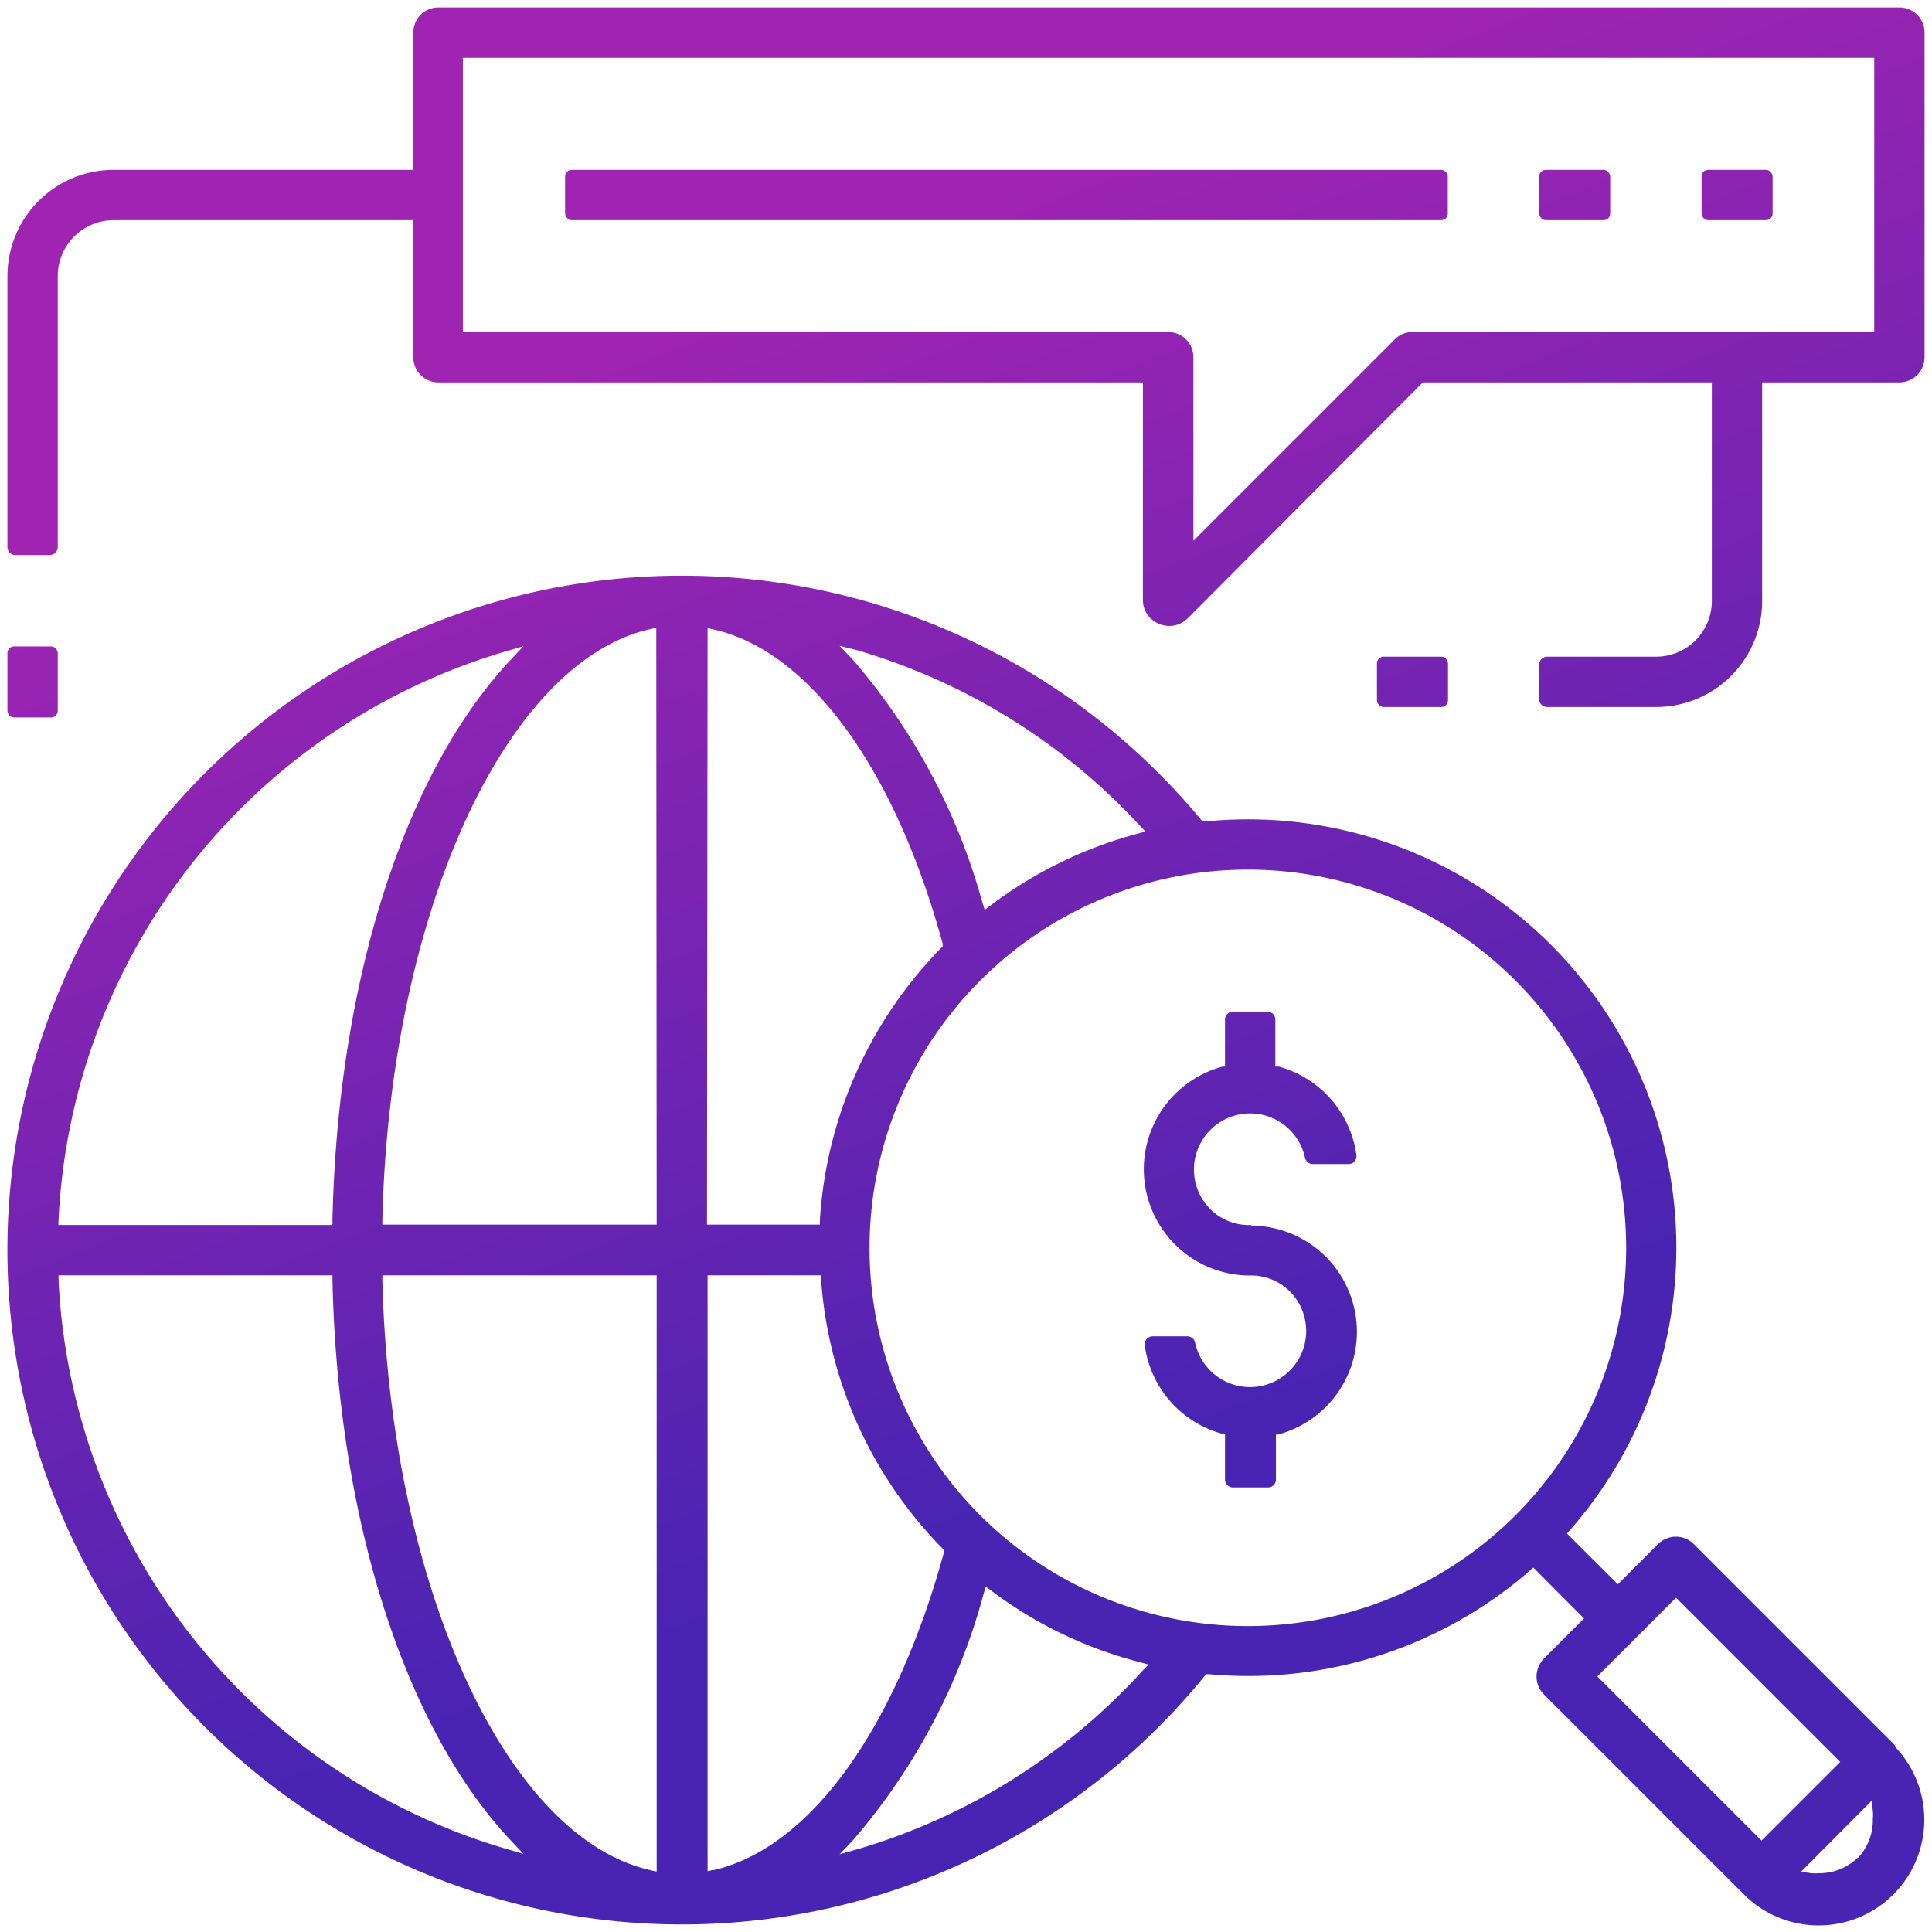
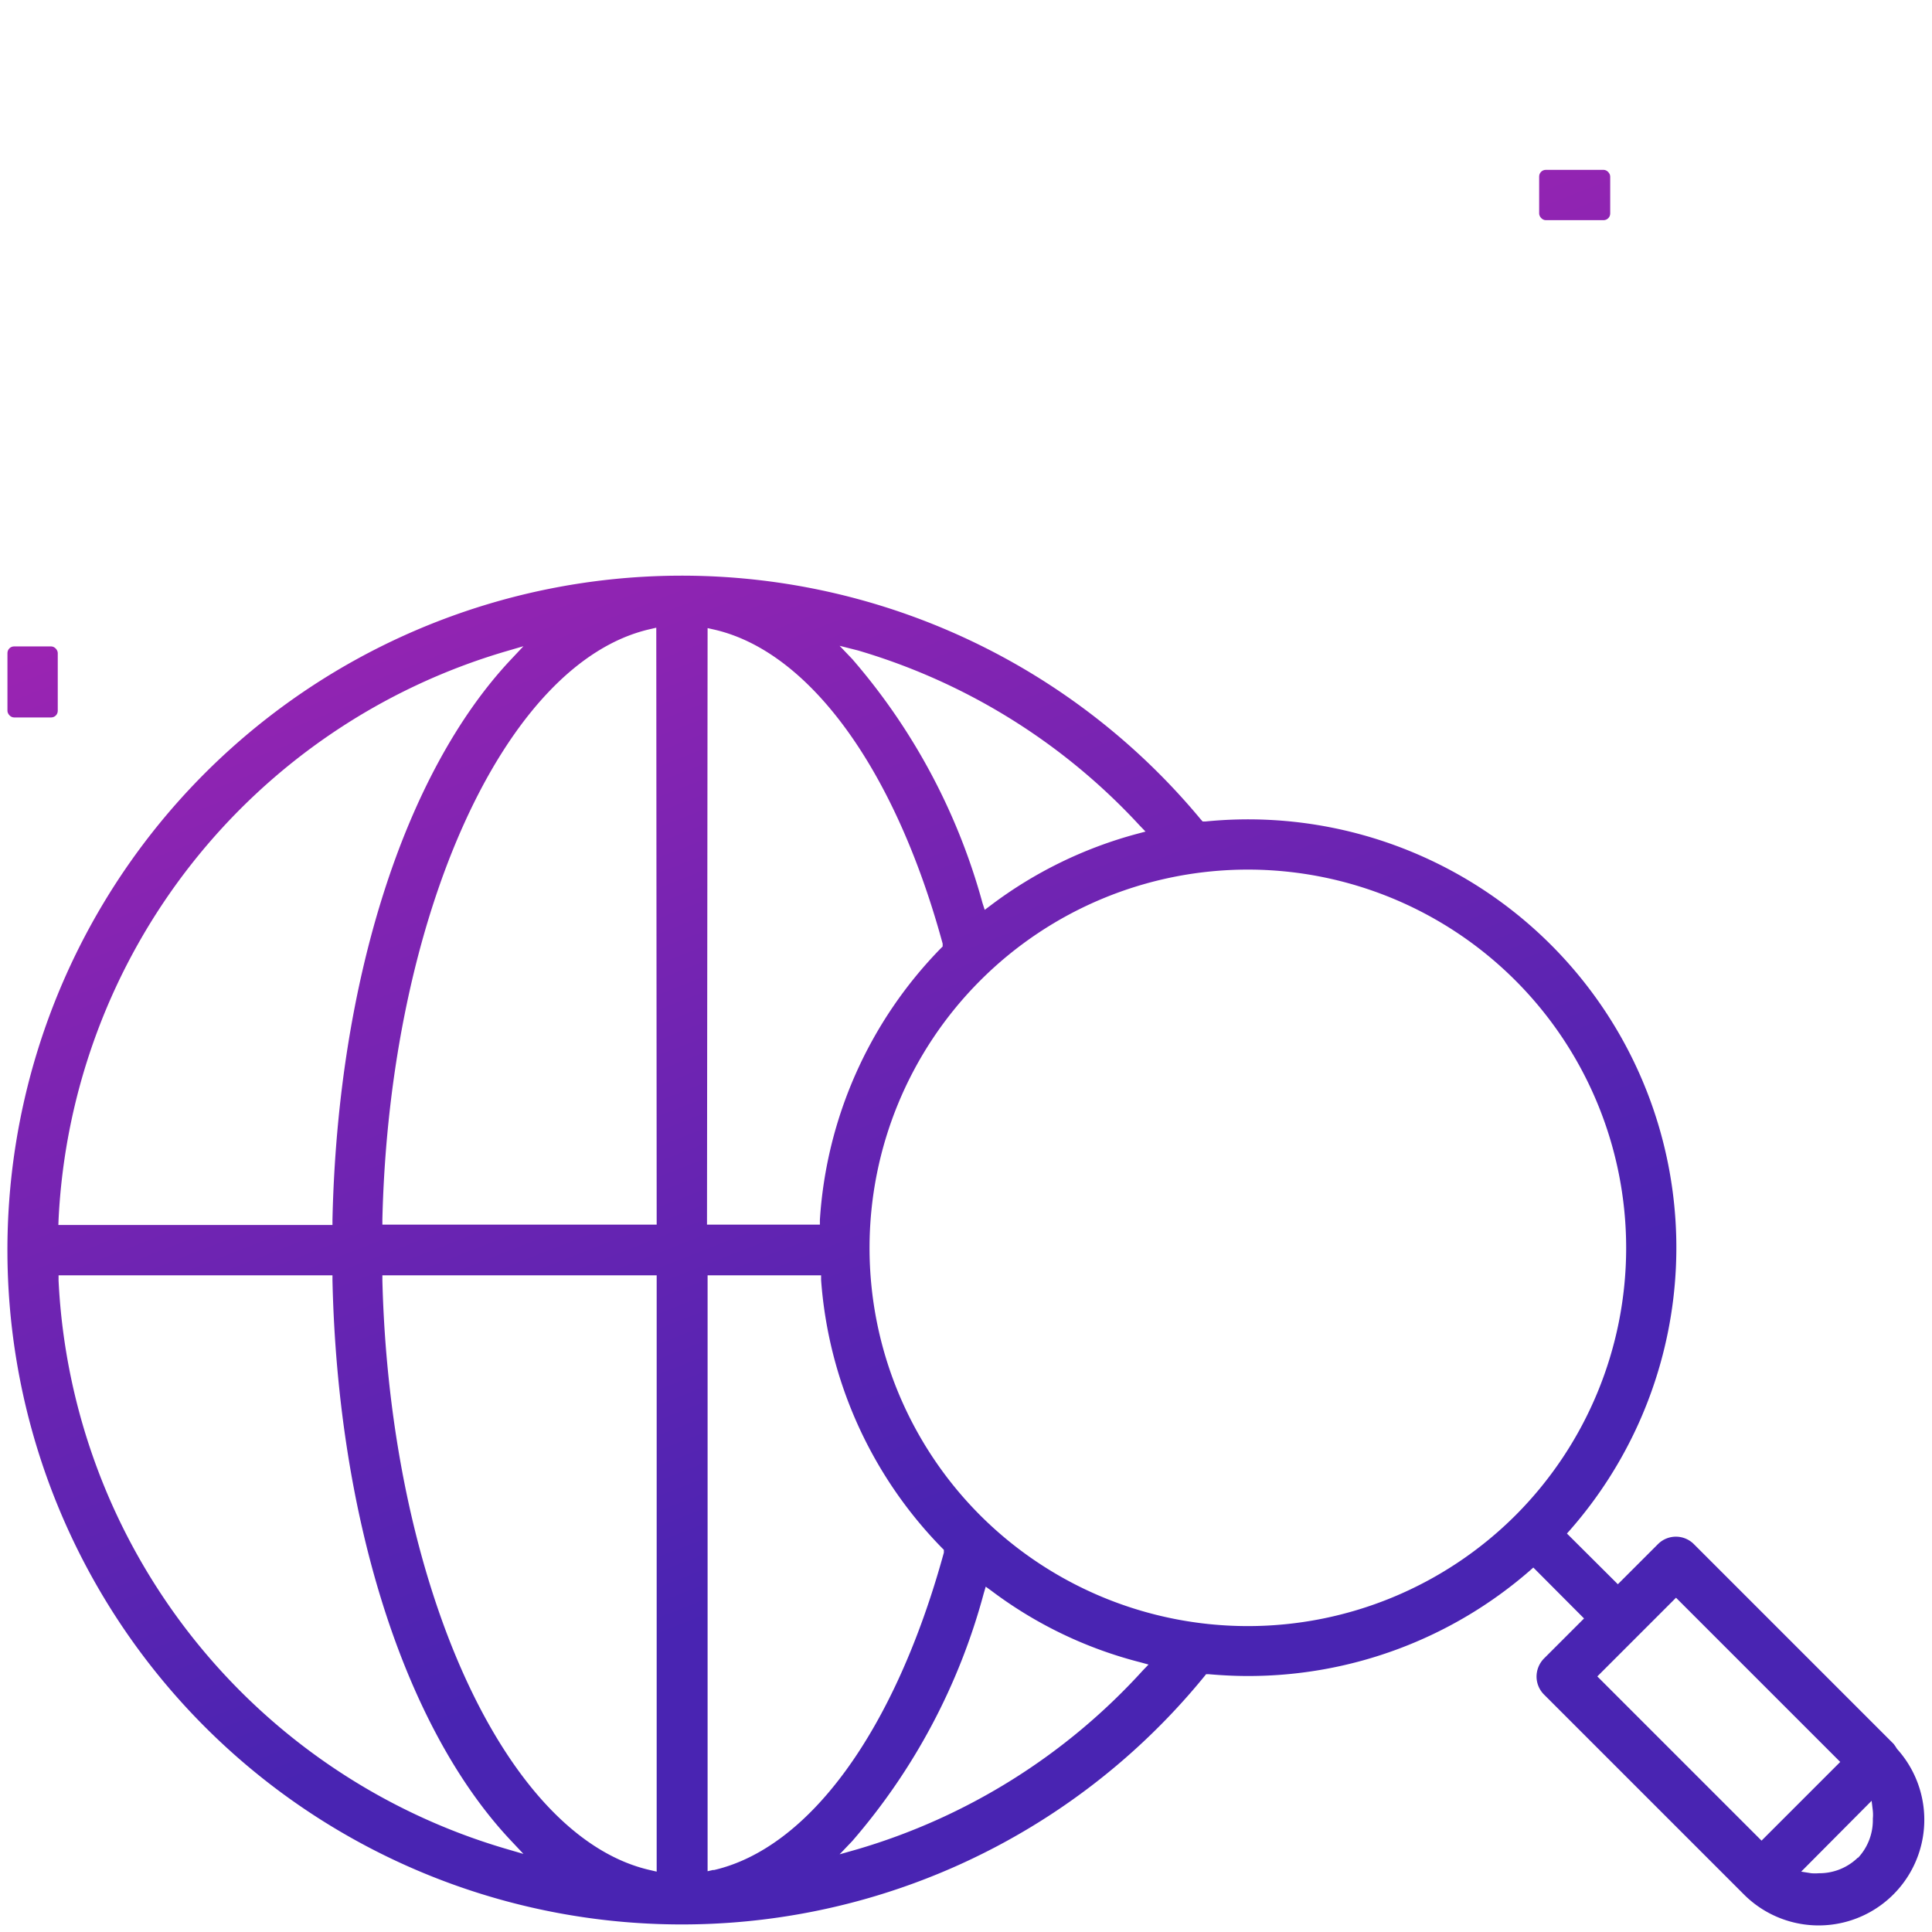
<svg xmlns="http://www.w3.org/2000/svg" xmlns:xlink="http://www.w3.org/1999/xlink" viewBox="0 0 96 96">
  <defs>
    <style>.cls-1{fill:url(#linear-gradient);}.cls-2{fill:url(#linear-gradient-2);}.cls-3{fill:url(#linear-gradient-3);}.cls-4{fill:url(#linear-gradient-4);}.cls-5{fill:url(#linear-gradient-5);}.cls-6{fill:url(#linear-gradient-6);}.cls-7{fill:url(#linear-gradient-7);}.cls-8{fill:url(#linear-gradient-8);}</style>
    <linearGradient id="linear-gradient" x1="24.49" y1="19.03" x2="46.84" y2="75.97" gradientUnits="userSpaceOnUse">
      <stop offset="0" stop-color="#a024b2" />
      <stop offset="1" stop-color="#4924b2" />
    </linearGradient>
    <linearGradient id="linear-gradient-2" x1="46.46" y1="10.4" x2="68.81" y2="67.34" xlink:href="#linear-gradient" />
    <linearGradient id="linear-gradient-3" x1="42.44" y1="11.98" x2="64.79" y2="68.92" xlink:href="#linear-gradient" />
    <linearGradient id="linear-gradient-4" x1="49.79" y1="9.1" x2="72.14" y2="66.04" xlink:href="#linear-gradient" />
    <linearGradient id="linear-gradient-5" x1="74.25" y1="-0.51" x2="96.6" y2="56.43" xlink:href="#linear-gradient" />
    <linearGradient id="linear-gradient-6" x1="81.24" y1="-3.25" x2="103.59" y2="53.69" xlink:href="#linear-gradient" />
    <linearGradient id="linear-gradient-7" x1="59.03" y1="5.47" x2="81.38" y2="62.41" xlink:href="#linear-gradient" />
    <linearGradient id="linear-gradient-8" x1="-0.38" y1="28.79" x2="21.97" y2="85.73" xlink:href="#linear-gradient" />
  </defs>
  <title>truu-digital-marketing-icons2</title>
  <g id="_28-marketing" data-name="28-marketing">
    <path class="cls-1" d="M94.09,86.65l-9.93-9.93a1.26,1.26,0,0,0-1.77,0l-2,2-2.53-2.52.16-.18A21.28,21.28,0,0,0,59.89,40.82h-.13l-.09-.1a33.51,33.51,0,1,0,.18,42.57l.08-.1h.13c.69.06,1.33.09,1.95.09a21.3,21.3,0,0,0,14-5.23l.18-.16,2.52,2.53-2,2a1.29,1.29,0,0,0-.36.89,1.27,1.27,0,0,0,.36.88l9.93,9.93a5.25,5.25,0,0,0,7.62-7.22A2.38,2.38,0,0,0,94.09,86.65ZM2.91,60.6A31,31,0,0,1,25.12,32.37l.89-.26-.63.67c-5.29,5.63-8.6,16-8.86,27.84v.25H2.9ZM25.12,91.86A31,31,0,0,1,2.91,63.63v-.26H16.52v.24c.26,11.81,3.57,22.22,8.86,27.84l.63.67ZM32.63,93l-.3-.07C25.11,91.32,19.38,78.71,19,63.62v-.25H32.63Zm0-32.15H19v-.26c.36-15.09,6.09-27.7,13.31-29.33l.3-.07Zm10-28.53a30.91,30.91,0,0,1,14,8.7l.29.3-.41.11A21.13,21.13,0,0,0,49.21,45l-.28.21-.11-.34a31,31,0,0,0-6.47-12.12l-.63-.66Zm-7.47-1.11.31.07c4.73,1.07,9,6.91,11.37,15.61l0,.14-.1.1a21.23,21.23,0,0,0-6,13.48l0,.24H35.13Zm.31,61.7-.31.07V63.37h5.64l0,.23a21.23,21.23,0,0,0,6,13.31l.1.1,0,.14C44.47,86,40.2,91.85,35.44,92.93ZM56.79,83A30.92,30.92,0,0,1,42.6,91.89l-.88.25.63-.66a31.12,31.12,0,0,0,6.53-12.3l.1-.34.29.21a20.86,20.86,0,0,0,7.4,3.55l.4.11ZM75.3,75.3a18.82,18.82,0,0,1-26.59,0A18.8,18.8,0,0,1,62,43.21,18.8,18.8,0,0,1,75.3,75.3Zm4.07,8,3.91-3.91,8.16,8.16-3.91,3.91Zm12.95,9a2.74,2.74,0,0,1-1.94.78,2.43,2.43,0,0,1-.38,0L89.5,93,93,89.48l.06.5a2,2,0,0,1,0,.39A2.74,2.74,0,0,1,92.32,92.32Z" />
-     <path class="cls-2" d="M94.38.37H21.79a1.24,1.24,0,0,0-1.25,1.25V8.44H5.65A5.28,5.28,0,0,0,.37,13.72V27.18a.4.4,0,0,0,.4.4h1.7a.4.4,0,0,0,.4-.4V13.72a2.78,2.78,0,0,1,2.78-2.78H20.54v6.81A1.24,1.24,0,0,0,21.79,19h35V29.85A1.27,1.27,0,0,0,57.6,31,1.29,1.29,0,0,0,59,30.74L70.7,19H85.06V29.85a2.77,2.77,0,0,1-2.78,2.78h-5.4a.4.4,0,0,0-.4.4v1.7a.39.39,0,0,0,.4.4h5.4a5.27,5.27,0,0,0,5.28-5.28V19h6.82a1.25,1.25,0,0,0,1.25-1.25V1.62A1.25,1.25,0,0,0,94.38.37ZM93.13,16.5H70.18a1.22,1.22,0,0,0-.88.37l-10,10V17.75a1.25,1.25,0,0,0-1.25-1.25H23V2.87H93.13Z" />
-     <path class="cls-3" d="M62.16,60.87a2.72,2.72,0,0,1-2.46-1.36,2.79,2.79,0,1,1,5.14-2,.4.4,0,0,0,.39.33H67a.39.39,0,0,0,.4-.44A5.3,5.3,0,0,0,63.55,53l-.18,0V50.67a.39.39,0,0,0-.4-.4h-1.7a.39.39,0,0,0-.4.4V53l-.12,0a5.28,5.28,0,0,0,1.32,10.38,2.72,2.72,0,0,1,2.46,1.36,2.79,2.79,0,1,1-5.14,2A.4.4,0,0,0,59,66.4H57.28a.4.4,0,0,0-.4.44,5.3,5.3,0,0,0,3.8,4.39l.19,0v2.28a.39.39,0,0,0,.4.4H63a.39.39,0,0,0,.4-.4V71.28l.11,0a5.28,5.28,0,0,0-1.32-10.38Z" />
-     <rect class="cls-4" x="28.08" y="8.44" width="43.86" height="2.5" rx="0.33" />
    <rect class="cls-5" x="76.48" y="8.44" width="3.53" height="2.5" rx="0.33" />
-     <rect class="cls-6" x="84.55" y="8.44" width="3.53" height="2.5" rx="0.33" />
-     <rect class="cls-7" x="68.42" y="32.63" width="3.53" height="2.5" rx="0.33" />
    <rect class="cls-8" x="0.37" y="32.12" width="2.5" height="3.53" rx="0.33" />
  </g>
</svg>